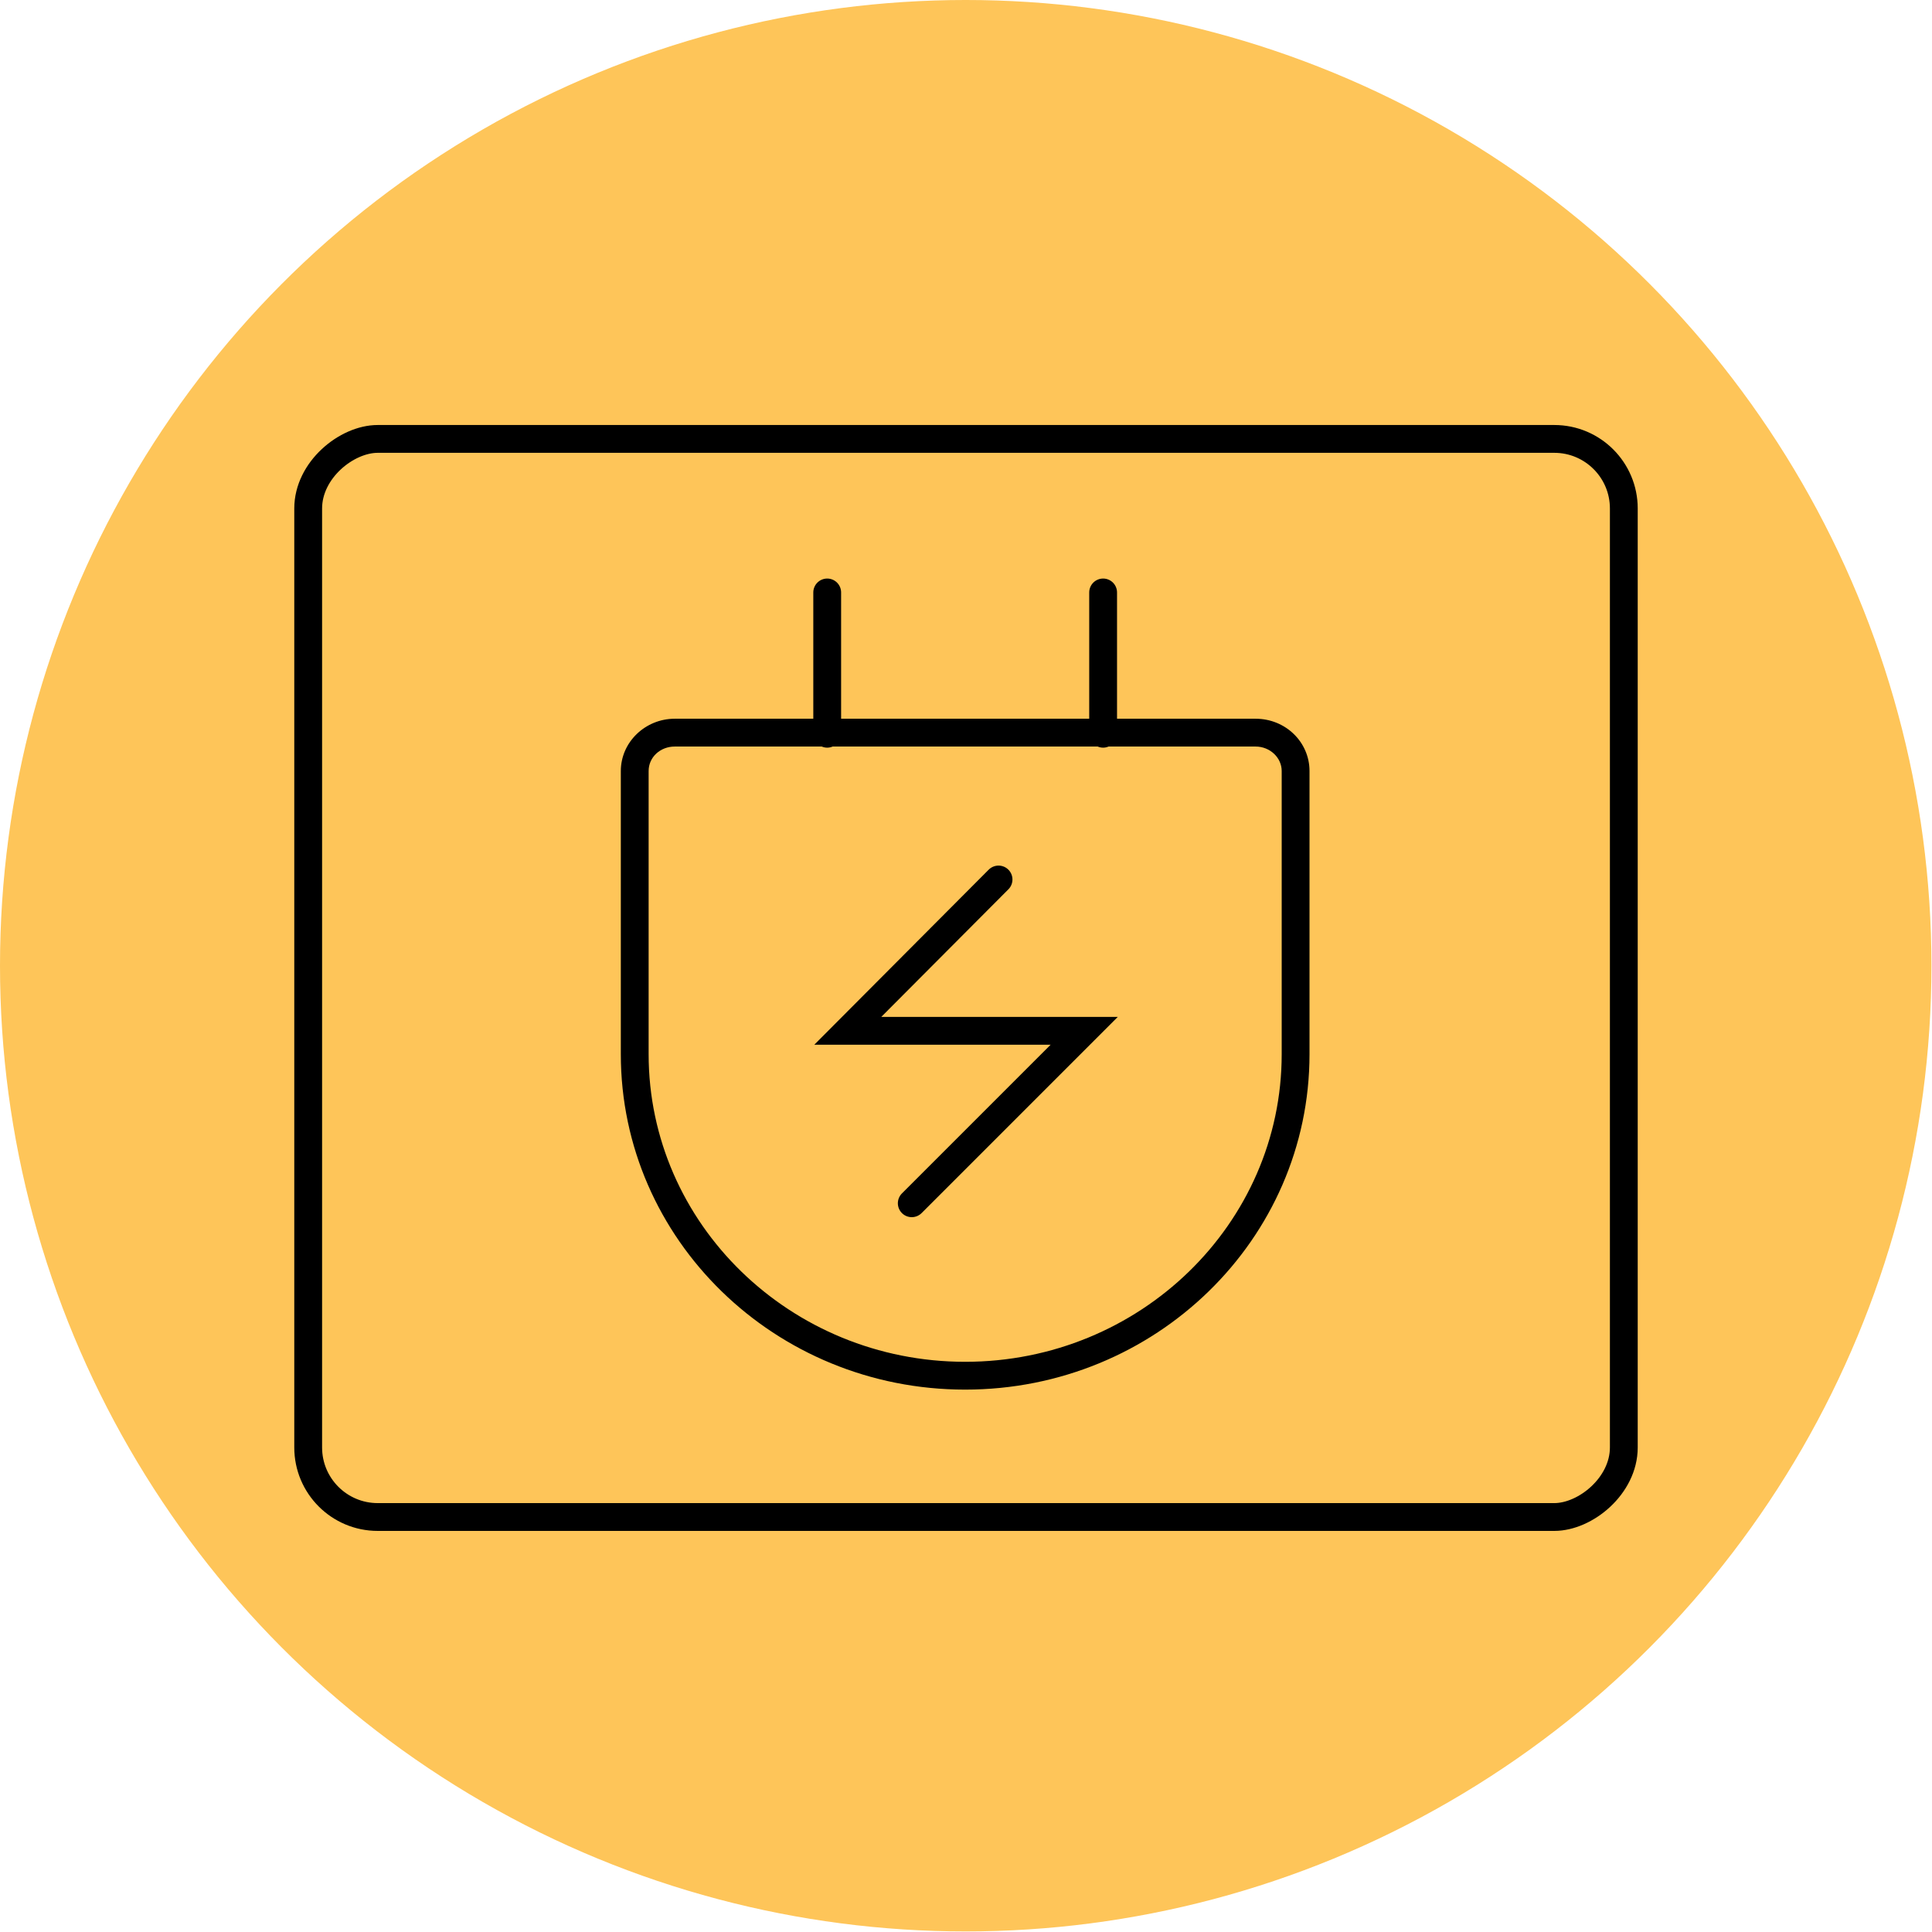
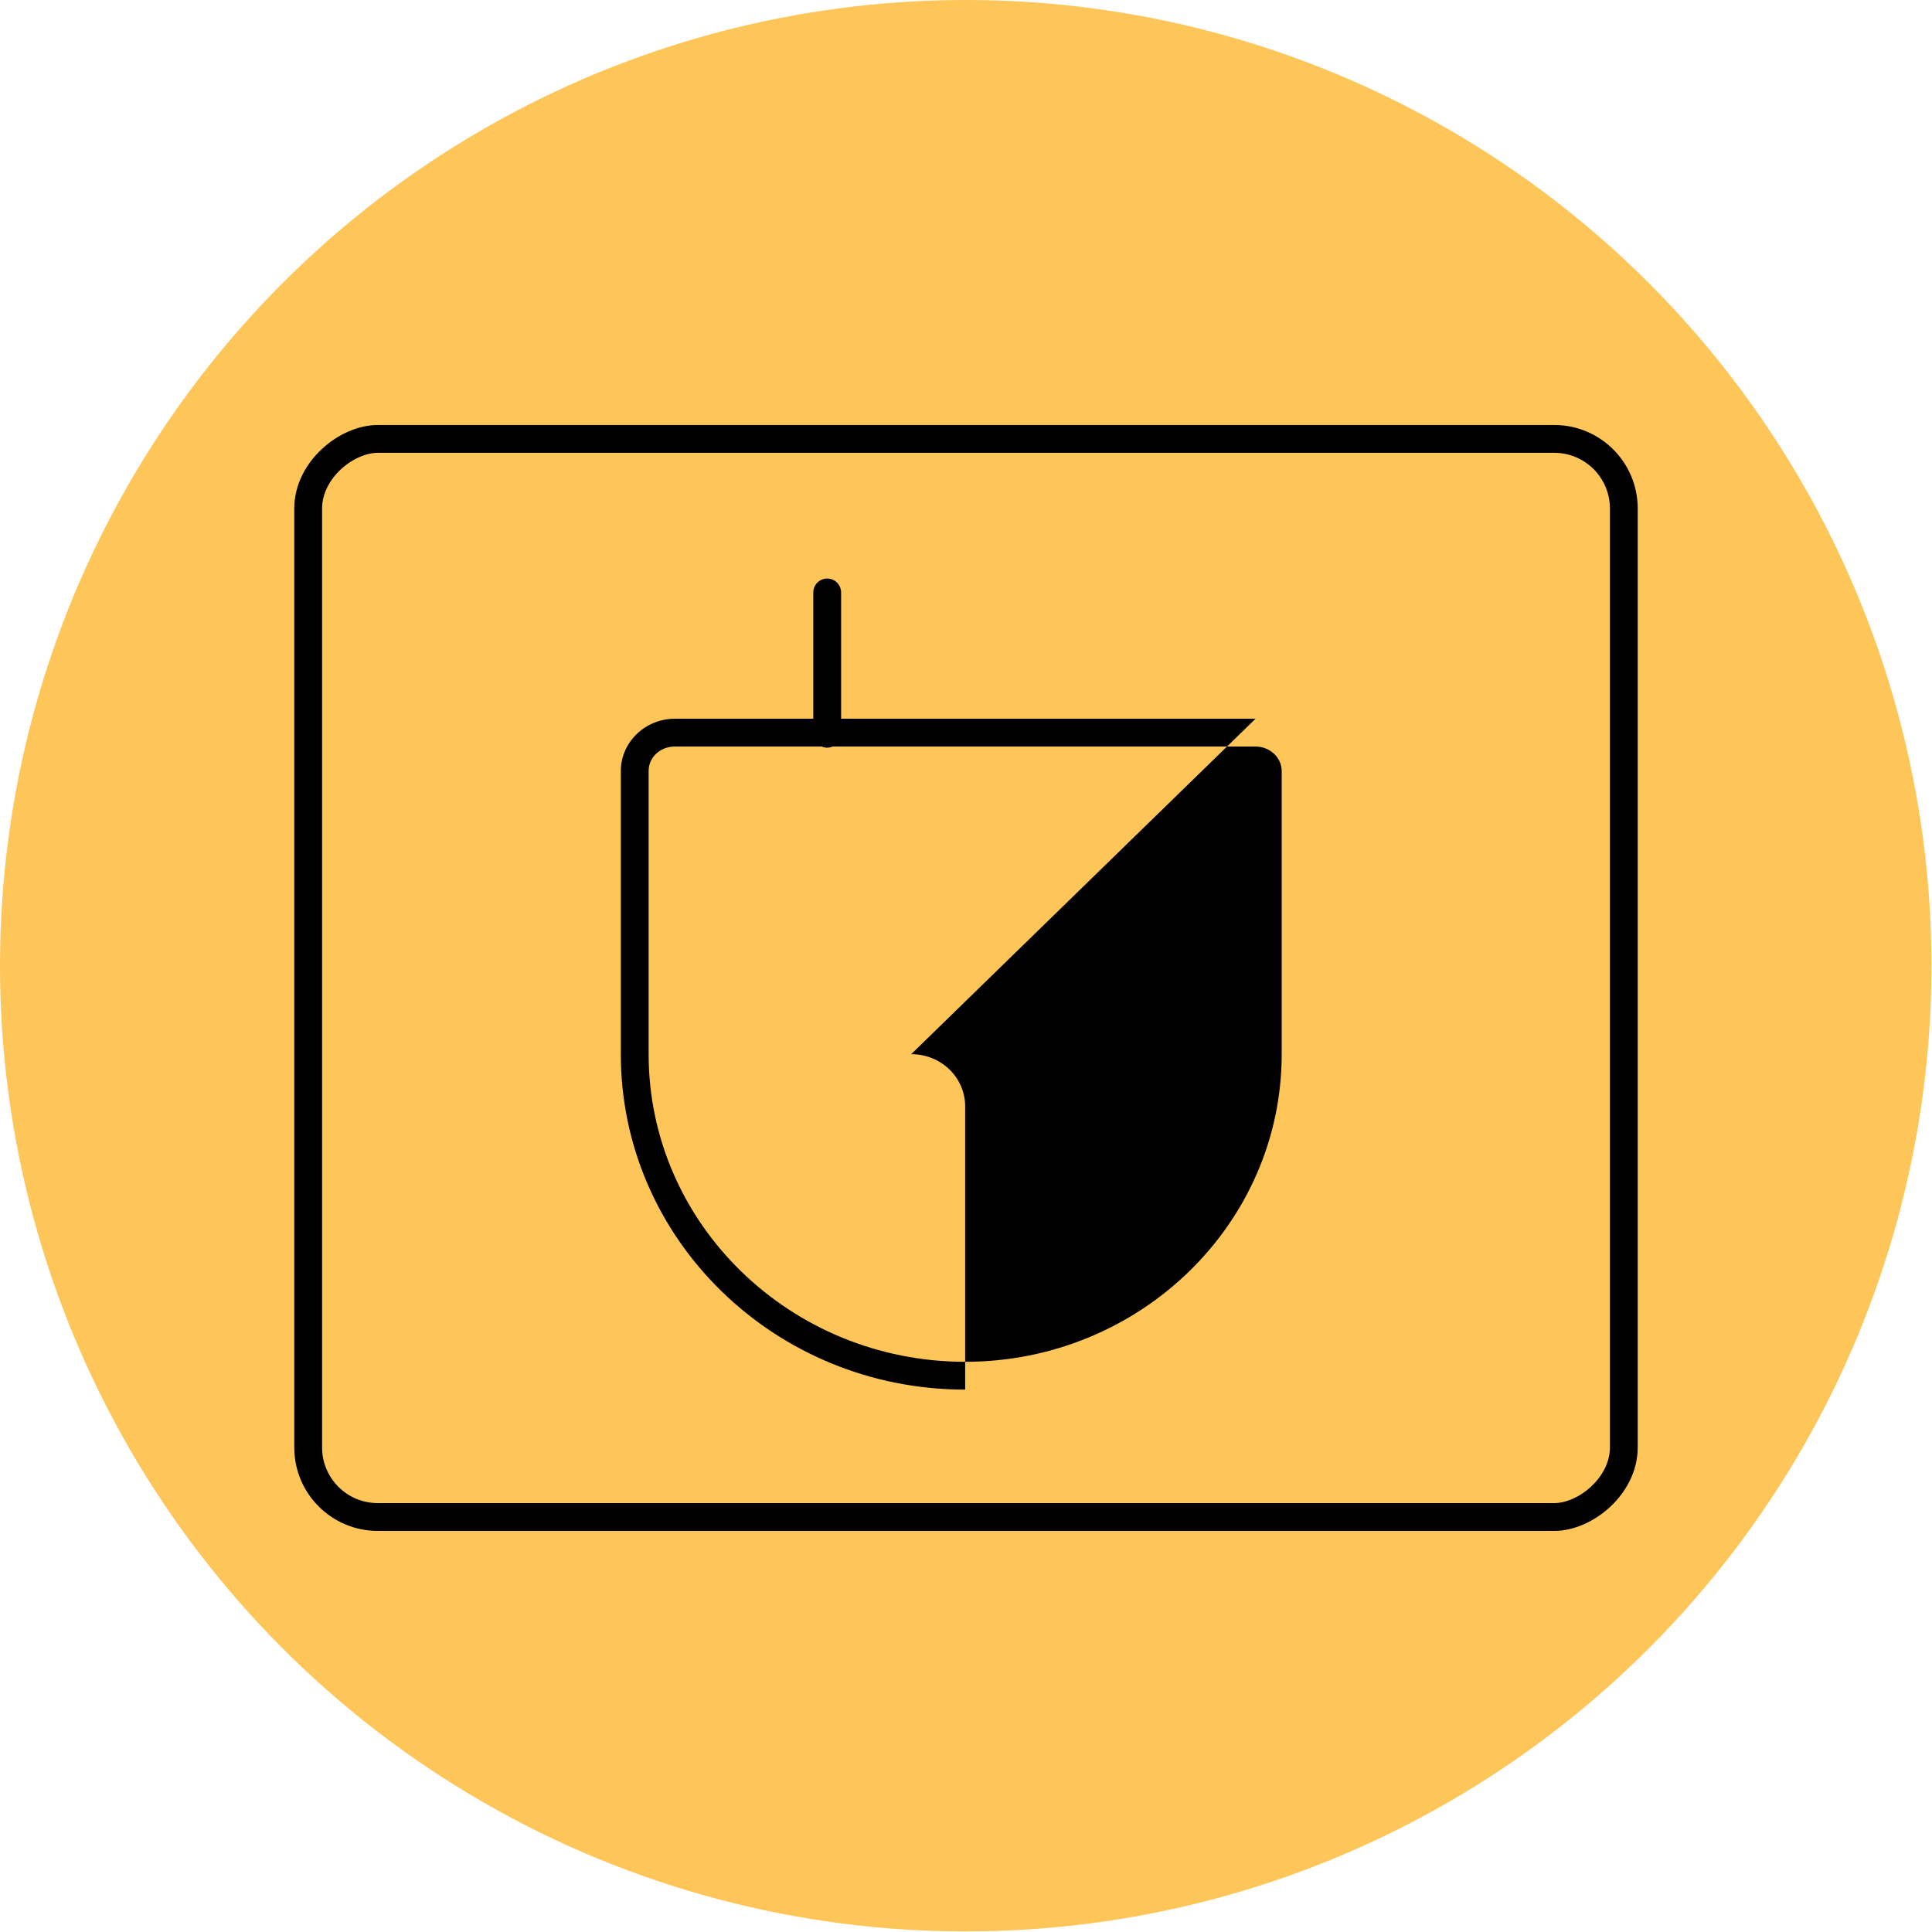
<svg xmlns="http://www.w3.org/2000/svg" viewBox="0 0 34.73 34.73">
  <defs>
    <style> .cls-1 { fill: #000; } .cls-1, .cls-2 { stroke-width: 0px; } .cls-3 { stroke-linecap: round; } .cls-3, .cls-4 { fill: none; stroke: #000; stroke-miterlimit: 10; stroke-width: .5px; } .cls-2 { fill: #fec559; } </style>
  </defs>
  <g id="Yellow">
    <circle class="cls-2" cx="17.36" cy="17.36" r="17.36" />
  </g>
  <g id="Black_Icon" data-name="Black Icon">
    <rect class="cls-4" x="7.67" y="5.75" width="19.38" height="23.65" rx="1.25" ry="1.25" transform="translate(-.21 34.94) rotate(-90)" />
-     <path class="cls-1" d="M22.57,13.42c.26,0,.47.2.47.44v5.09c0,3.05-2.55,5.53-5.69,5.53s-5.69-2.48-5.69-5.53v-5.09c0-.25.21-.44.47-.44h10.44M22.57,12.92h-10.44c-.53,0-.97.42-.97.94v5.09c0,3.33,2.77,6.03,6.19,6.03s6.19-2.7,6.19-6.03v-5.09c0-.52-.43-.94-.97-.94h0Z" />
+     <path class="cls-1" d="M22.57,13.42c.26,0,.47.2.47.44v5.09c0,3.05-2.55,5.53-5.69,5.53s-5.69-2.48-5.69-5.53v-5.09c0-.25.21-.44.47-.44h10.44M22.57,12.92h-10.44c-.53,0-.97.42-.97.94v5.09c0,3.33,2.77,6.03,6.19,6.03v-5.09c0-.52-.43-.94-.97-.94h0Z" />
    <g>
      <line class="cls-3" x1="14.87" y1="10.65" x2="14.87" y2="13.19" />
-       <line class="cls-3" x1="19.83" y1="10.65" x2="19.83" y2="13.19" />
    </g>
-     <polyline class="cls-3" points="17.95 15.81 15.24 18.53 19.49 18.53 16.39 21.63" />
  </g>
</svg>